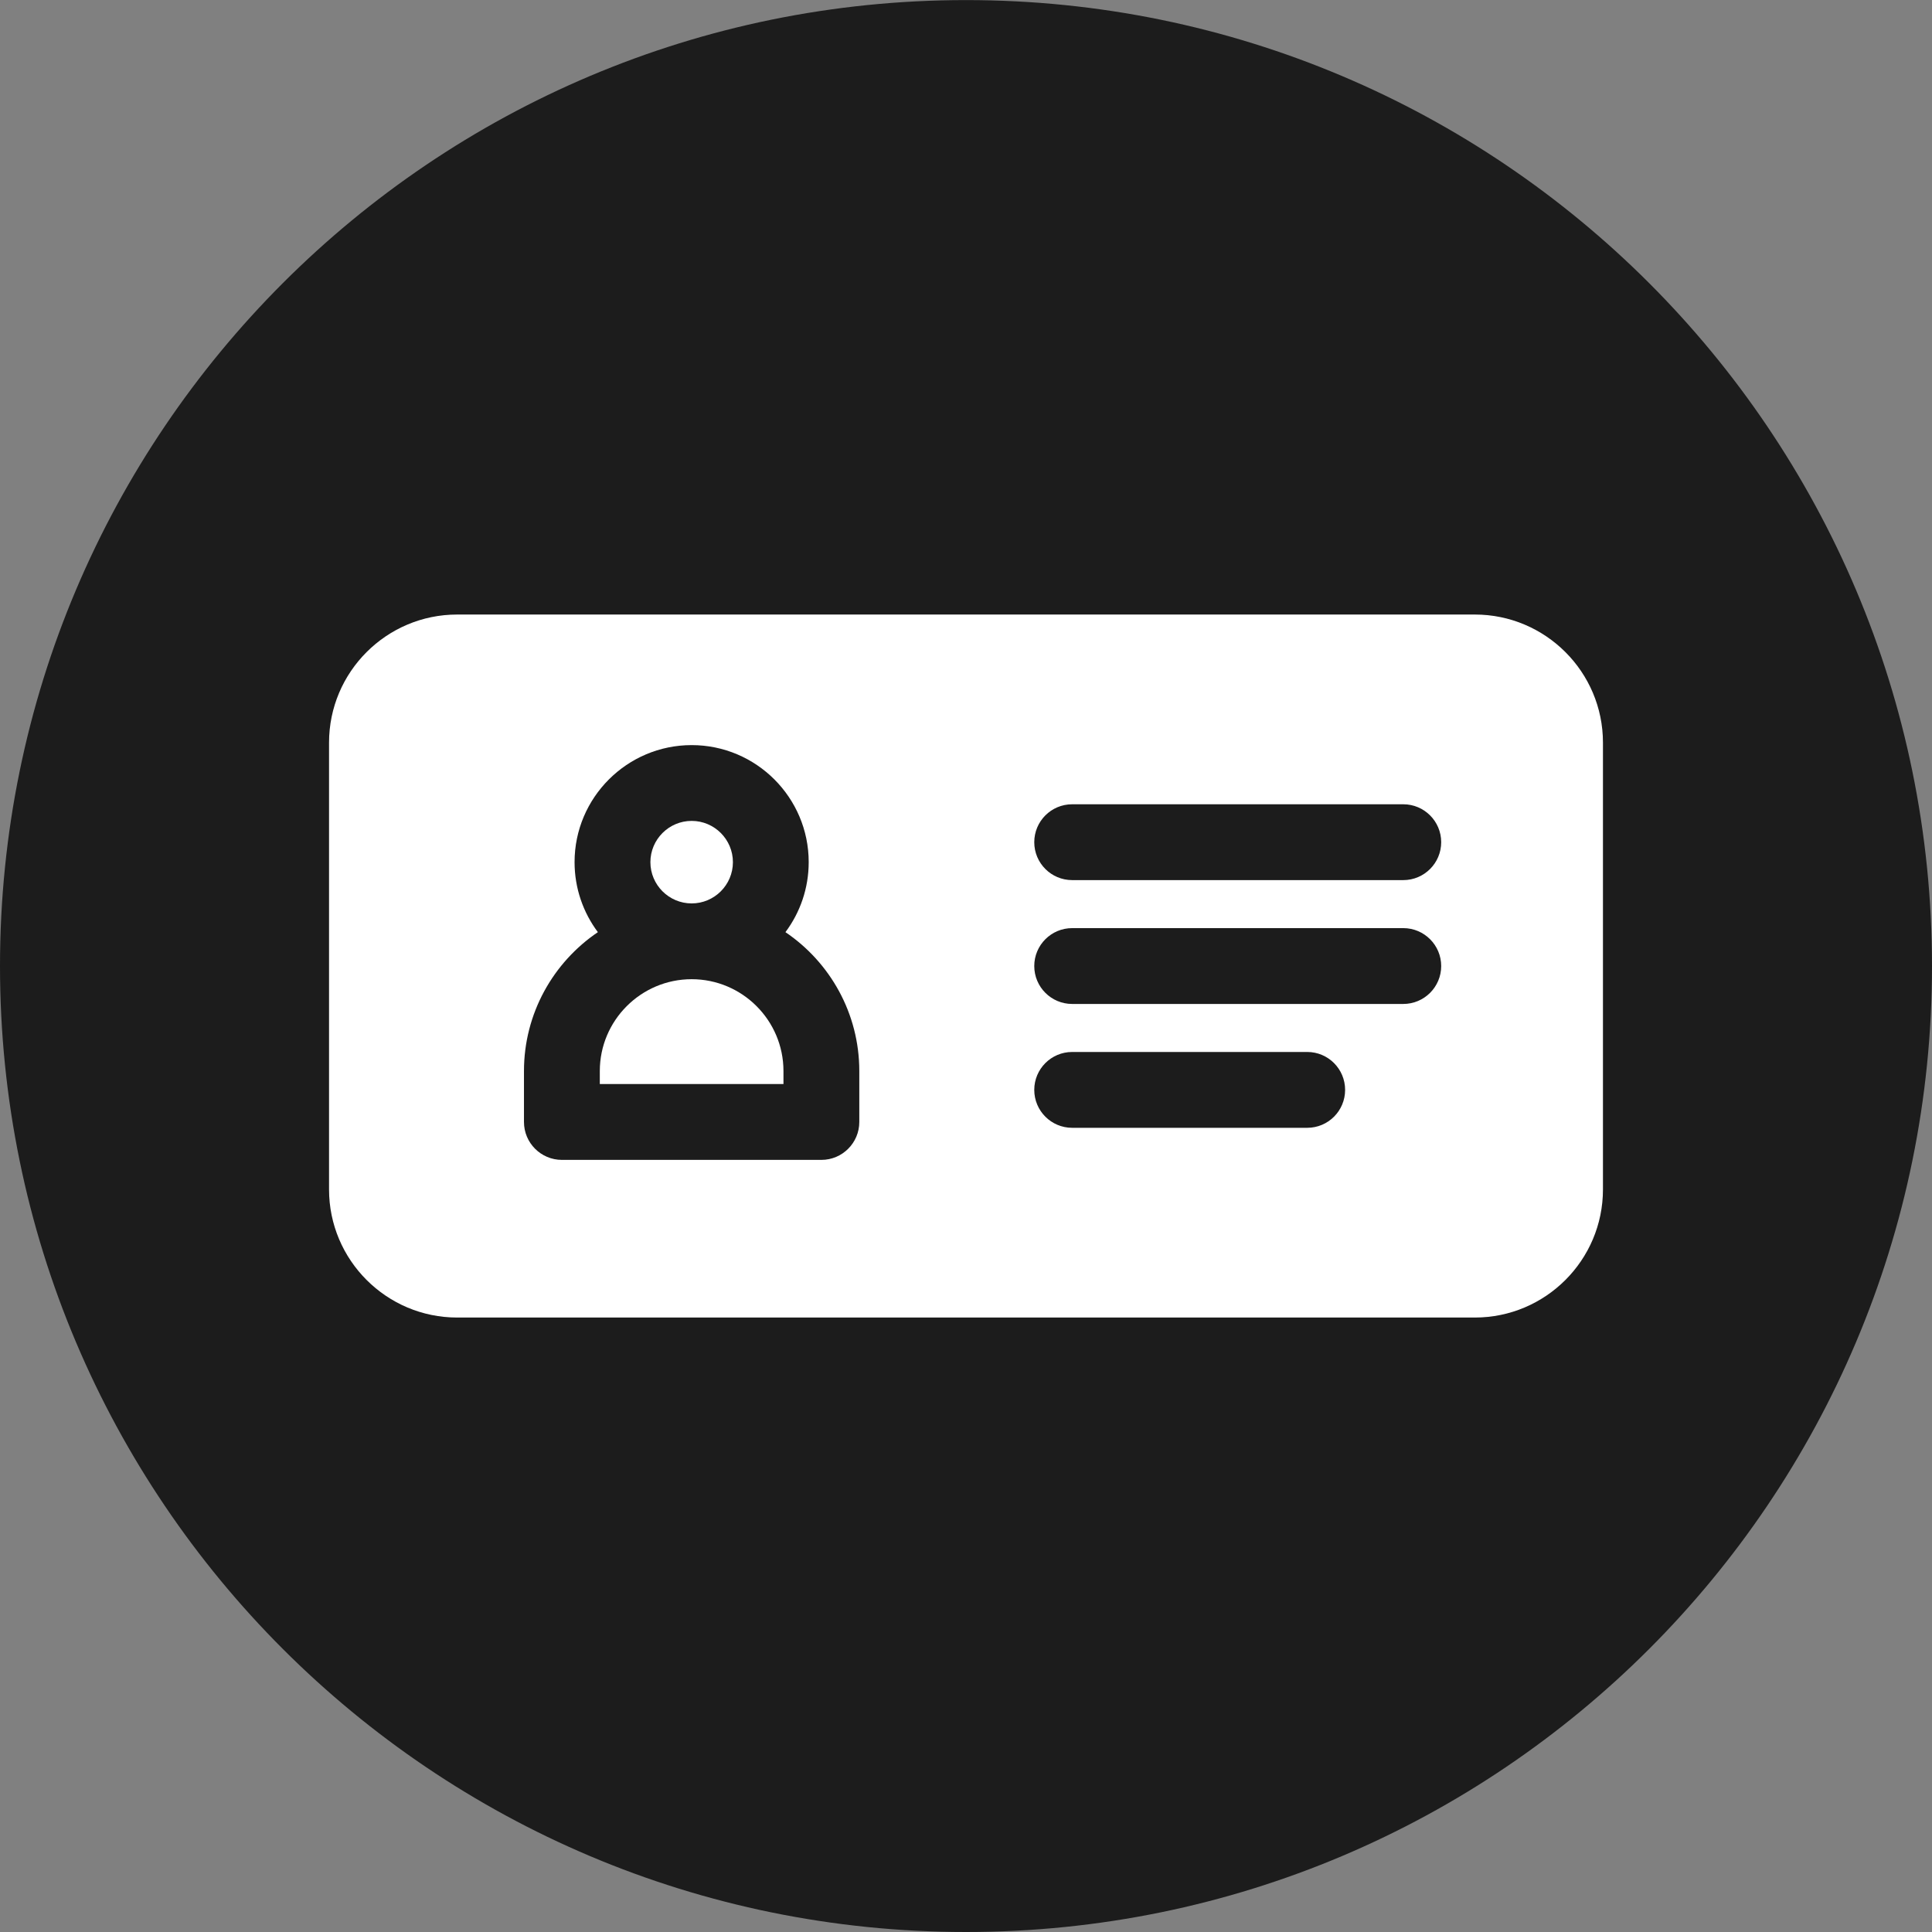
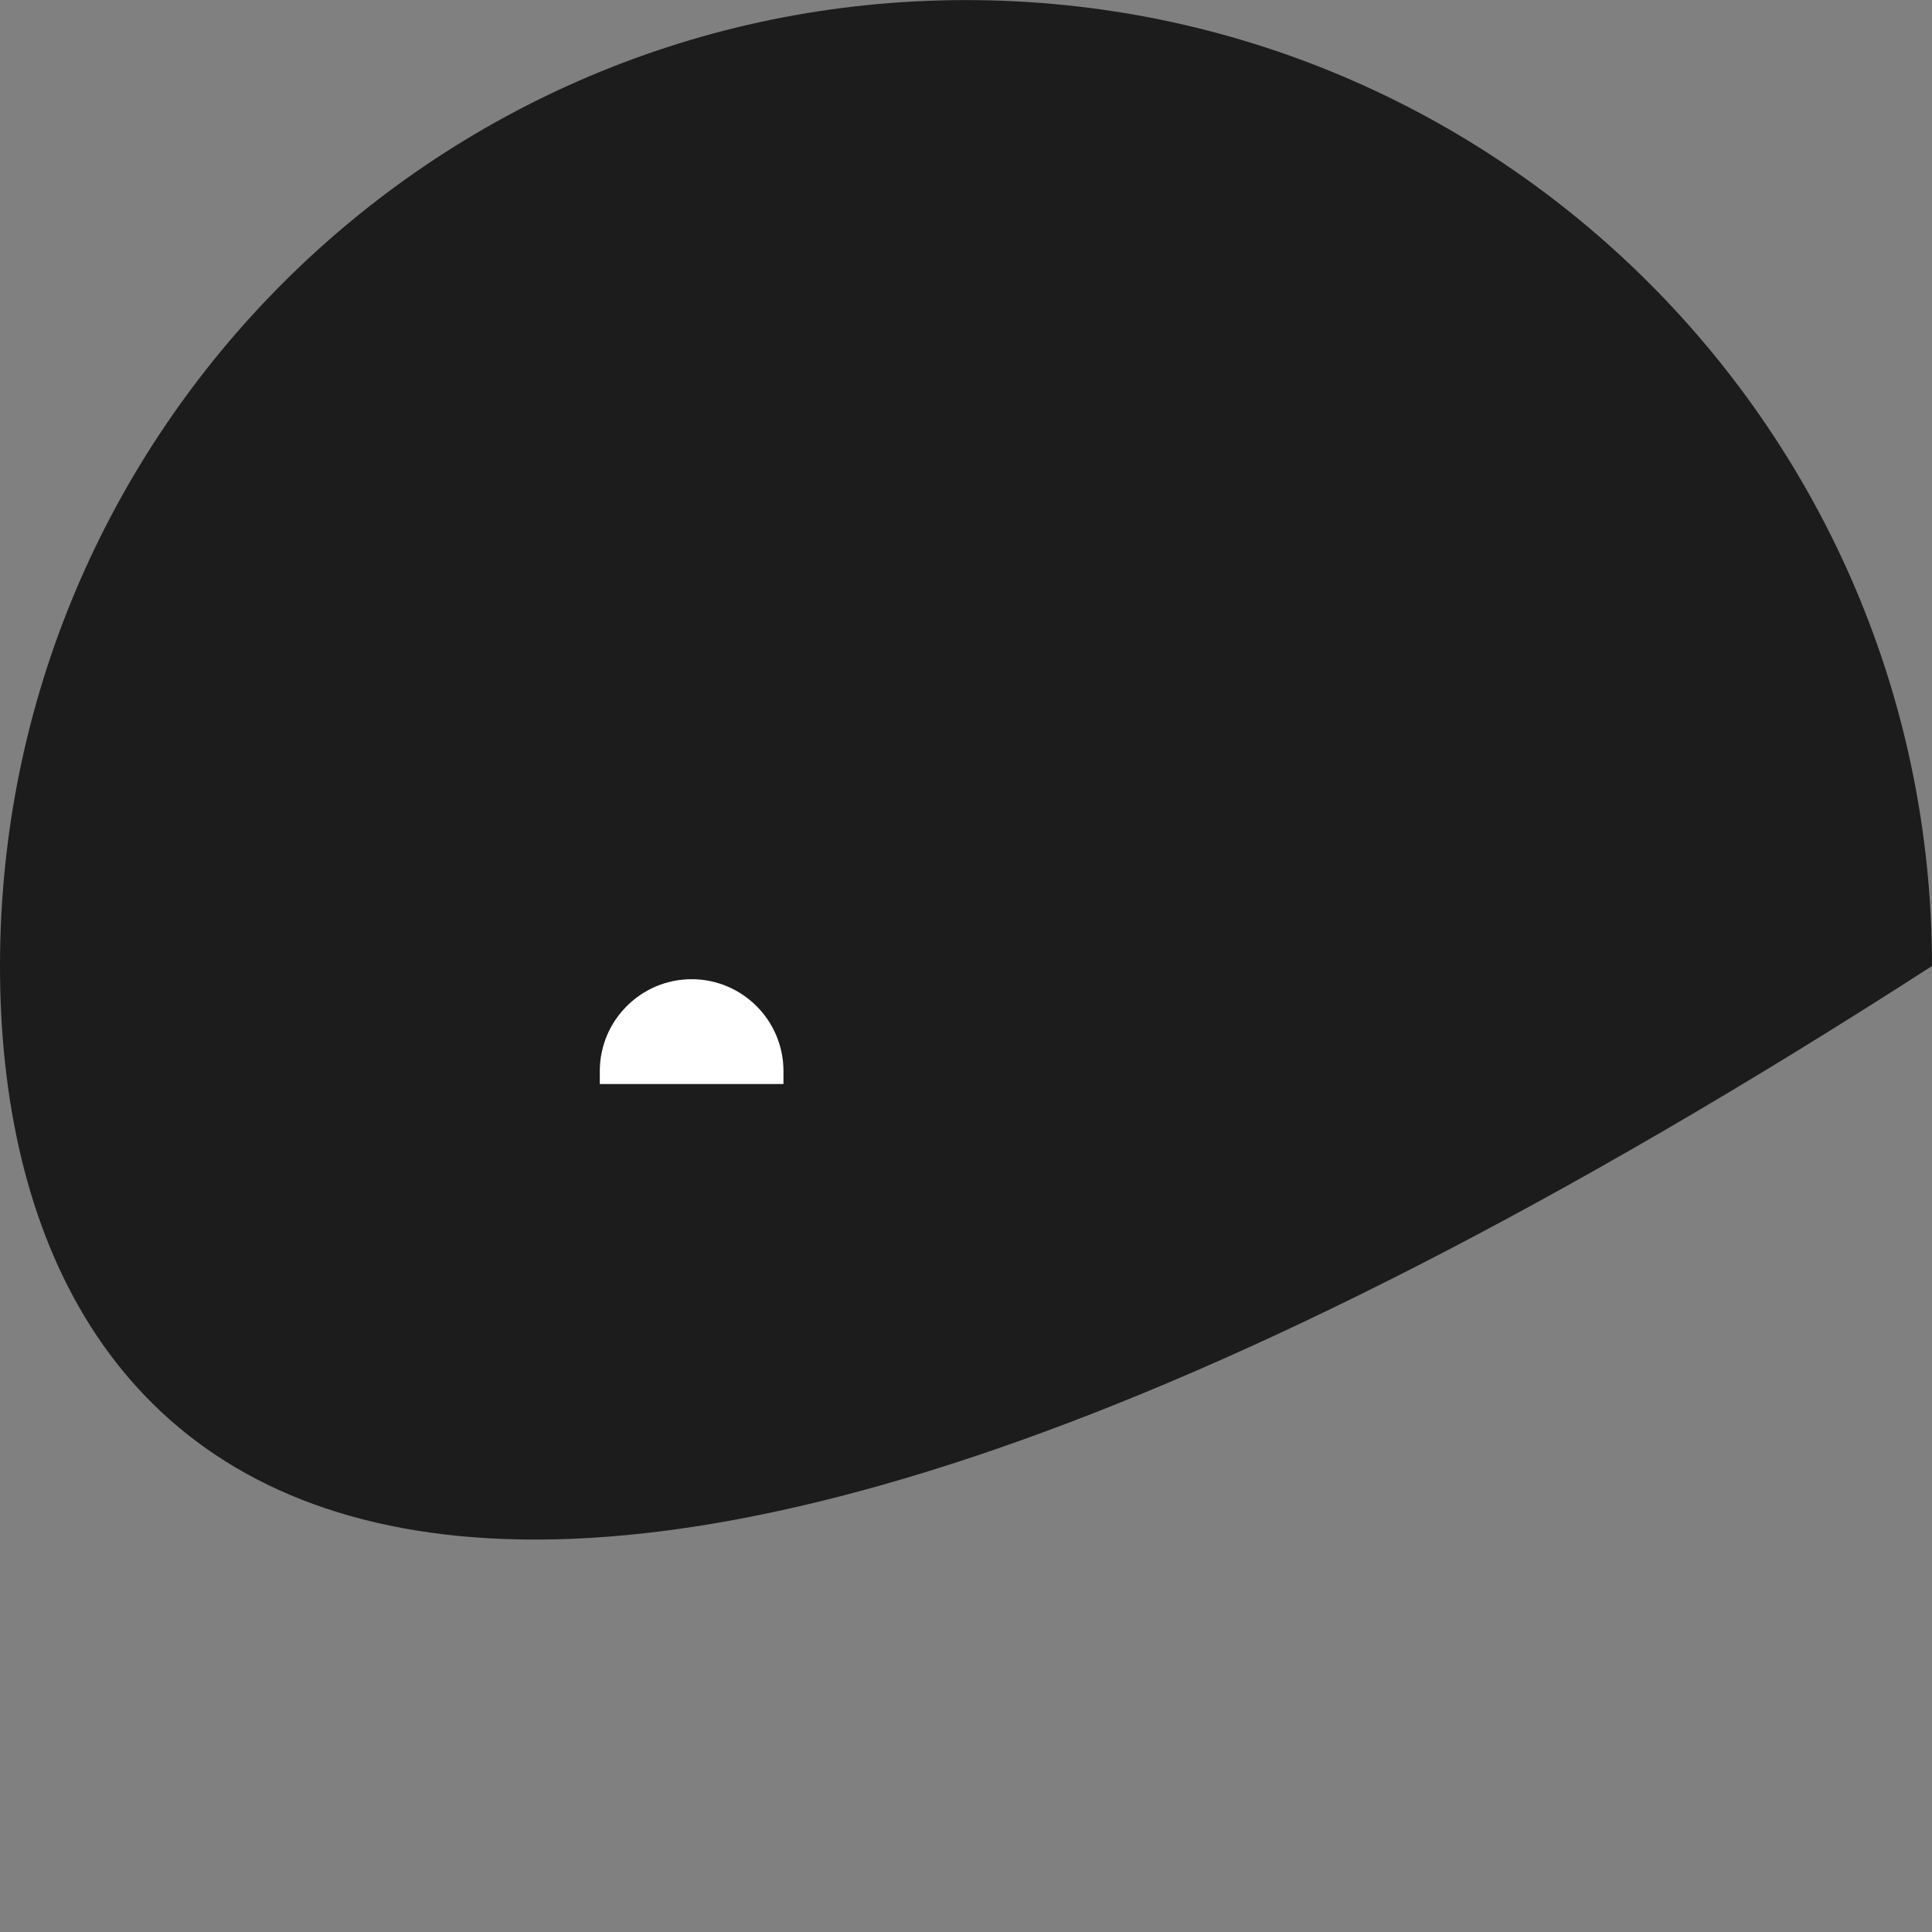
<svg xmlns="http://www.w3.org/2000/svg" width="48" height="48" viewBox="0 0 48 48" fill="none">
  <rect x="0" y="0" width="48" height="48" fill="#808080" stroke="none" />
-   <path d="M0 24.001C0 10.747 10.746 0.002 24 0.002C37.254 0.002 48 10.747 48 24.001C48 37.255 37.254 48 24 48C10.746 48 0 37.255 0 24.001Z" fill="#1C1C1C" />
+   <path d="M0 24.001C0 10.747 10.746 0.002 24 0.002C37.254 0.002 48 10.747 48 24.001C10.746 48 0 37.255 0 24.001Z" fill="#1C1C1C" />
  <path d="M17.184 24.328C15.926 24.328 14.902 25.352 14.902 26.61V26.933H19.465V26.61C19.465 25.352 18.442 24.328 17.184 24.328Z" fill="white" />
-   <path d="M17.184 22.445C17.749 22.445 18.209 21.985 18.209 21.42C18.209 20.855 17.749 20.395 17.184 20.395C16.619 20.395 16.159 20.855 16.159 21.42C16.159 21.985 16.619 22.445 17.184 22.445Z" fill="white" />
-   <path d="M36.642 15.268H11.358C9.603 15.268 8.175 16.695 8.175 18.45V29.552C8.175 31.306 9.603 32.734 11.358 32.734H36.642C38.397 32.734 39.825 31.307 39.825 29.552V18.45C39.825 16.695 38.397 15.268 36.642 15.268ZM26.638 24.943C26.117 24.943 25.696 24.521 25.696 24.001C25.696 23.481 26.117 23.059 26.638 23.059H34.864C35.384 23.059 35.806 23.481 35.806 24.001C35.806 24.521 35.384 24.943 34.864 24.943H26.638ZM33.419 27.078C33.419 27.598 32.998 28.02 32.478 28.02H26.638C26.117 28.02 25.696 27.598 25.696 27.078C25.696 26.558 26.117 26.136 26.638 26.136H32.478C32.998 26.136 33.419 26.558 33.419 27.078ZM34.864 21.866H26.638C26.117 21.866 25.696 21.444 25.696 20.924C25.696 20.404 26.117 19.982 26.638 19.982H34.864C35.384 19.982 35.806 20.404 35.806 20.924C35.806 21.444 35.384 21.866 34.864 21.866ZM14.275 21.42C14.275 19.816 15.58 18.512 17.184 18.512C18.788 18.512 20.092 19.816 20.092 21.42C20.092 22.071 19.877 22.674 19.514 23.159C20.621 23.908 21.349 25.176 21.349 26.61V27.875C21.349 28.395 20.927 28.817 20.407 28.817H13.96C13.44 28.817 13.018 28.395 13.018 27.875V26.61C13.018 25.176 13.747 23.908 14.854 23.159C14.491 22.674 14.275 22.071 14.275 21.42Z" fill="white" />
</svg>